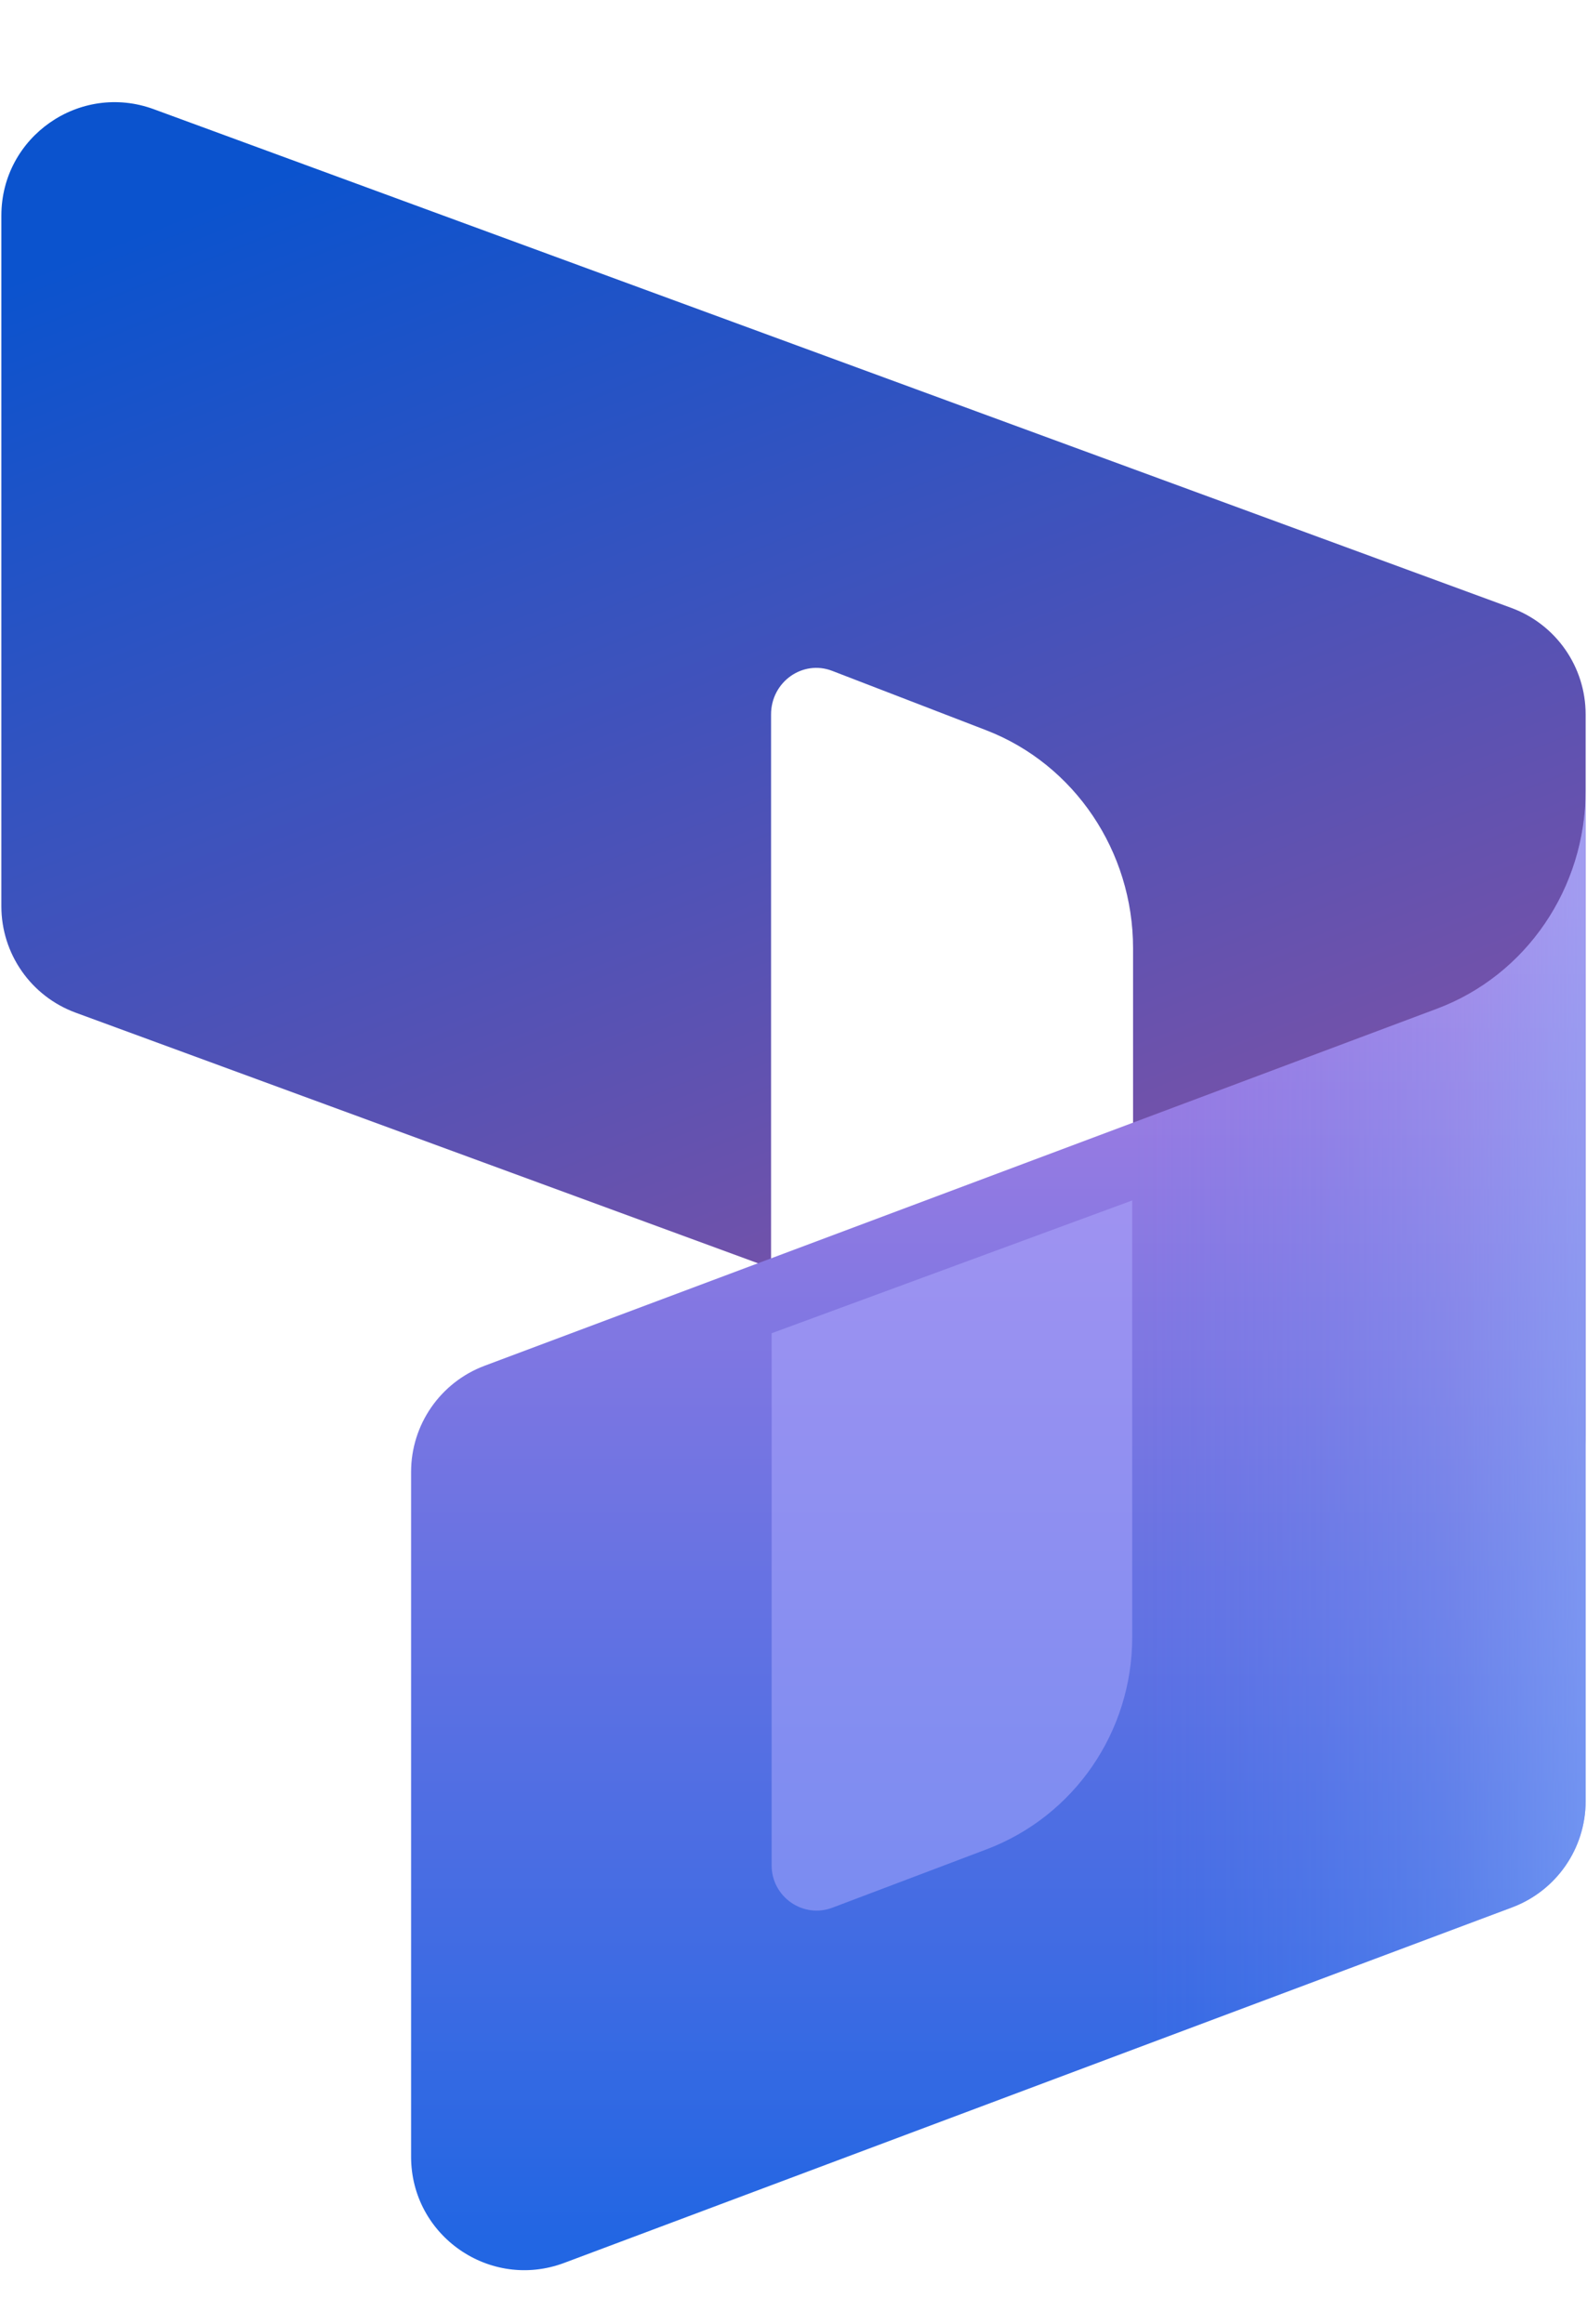
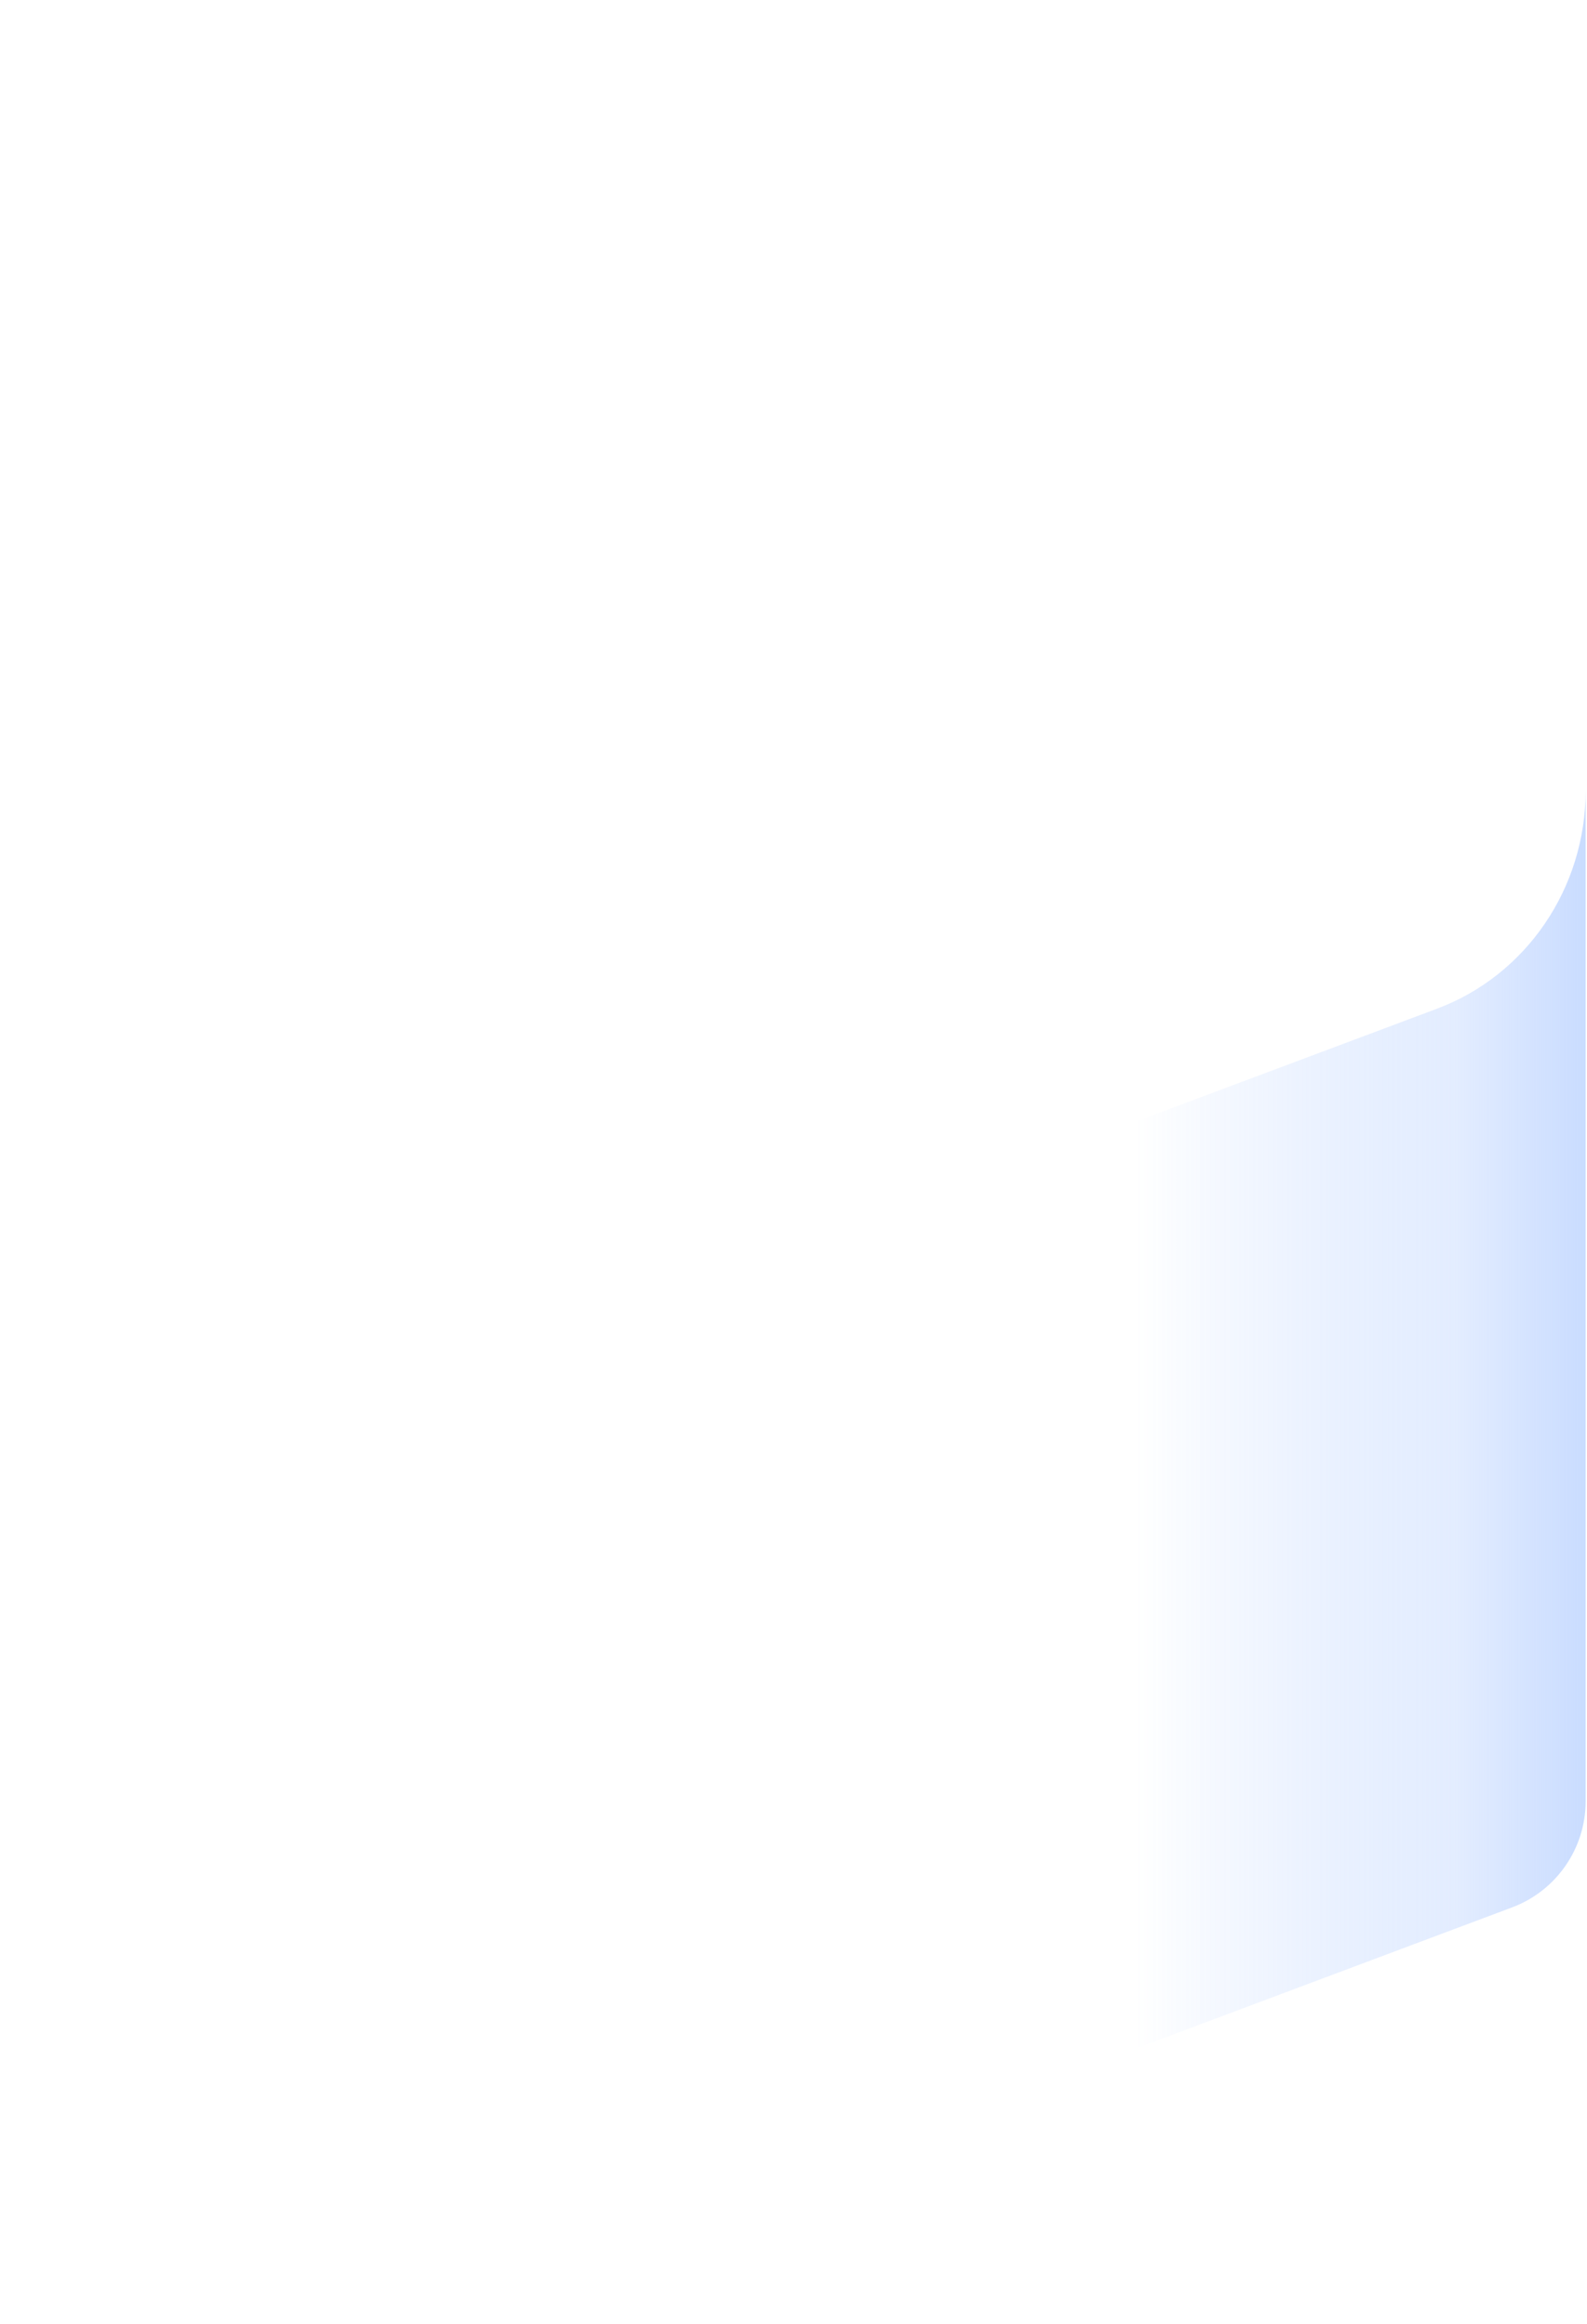
<svg xmlns="http://www.w3.org/2000/svg" width="28" height="41" viewBox="0 0 28 41" fill="none">
  <g clip-path="url(#clip0_5889_29996)">
-     <path d="M0.024 3.804C0.024 2.413 1.408 1.447 2.714 1.927L26.666 10.726C27.453 11.016 27.976 11.765 27.976 12.604V25.315C27.976 26.452 26.884 27.247 25.845 26.866L19.991 24.713V16.73C19.991 15.019 18.957 13.488 17.405 12.886L14.682 11.836C14.162 11.636 13.604 12.03 13.604 12.605V22.373L1.335 17.867C0.547 17.578 0.024 16.828 0.024 15.99V3.804Z" fill="url(#paint0_linear_5889_29996)" />
-     <path d="M27.976 13.95C27.976 15.667 26.932 17.204 25.356 17.796L8.551 24.096C7.77 24.389 7.253 25.135 7.253 25.969V38.052C7.253 39.449 8.648 40.415 9.955 39.925L26.678 33.653C27.459 33.36 27.976 32.614 27.976 31.78V13.95Z" fill="url(#paint1_linear_5889_29996)" />
    <path opacity="0.5" d="M27.976 13.95C27.976 15.667 26.932 17.204 25.356 17.796L8.551 24.096C7.77 24.389 7.253 25.135 7.253 25.969V38.052C7.253 39.449 8.648 40.415 9.955 39.925L26.678 33.653C27.459 33.36 27.976 32.614 27.976 31.78V13.95Z" fill="url(#paint2_linear_5889_29996)" />
-     <path opacity="0.5" d="M19.976 21.18L13.614 23.523V32.91C13.614 33.469 14.17 33.854 14.687 33.658L17.402 32.63C18.954 32.044 19.976 30.553 19.976 28.887V21.18Z" fill="#B0ADFF" />
  </g>
  <defs>
    <linearGradient id="paint0_linear_5889_29996" x1="9.221" y1="1.415" x2="17.033" y2="21.286" gradientUnits="userSpaceOnUse">
      <stop stop-color="#0B53CE" />
      <stop offset="1" stop-color="#7252AA" />
    </linearGradient>
    <linearGradient id="paint1_linear_5889_29996" x1="17.618" y1="39.505" x2="17.618" y2="15.756" gradientUnits="userSpaceOnUse">
      <stop stop-color="#2266E3" />
      <stop offset="1" stop-color="#AE7FE2" />
    </linearGradient>
    <linearGradient id="paint2_linear_5889_29996" x1="27.979" y1="27.445" x2="20.04" y2="27.445" gradientUnits="userSpaceOnUse">
      <stop stop-color="#94B9FF" />
      <stop offset="0.288" stop-color="#94B9FF" stop-opacity="0.524" />
      <stop offset="1" stop-color="#538FFF" stop-opacity="0" />
    </linearGradient>
    <clipPath id="clip0_5889_29996">
      <rect width="27.952" height="40" fill="white" transform="translate(0.024 0.938)" />
    </clipPath>
  </defs>
</svg>